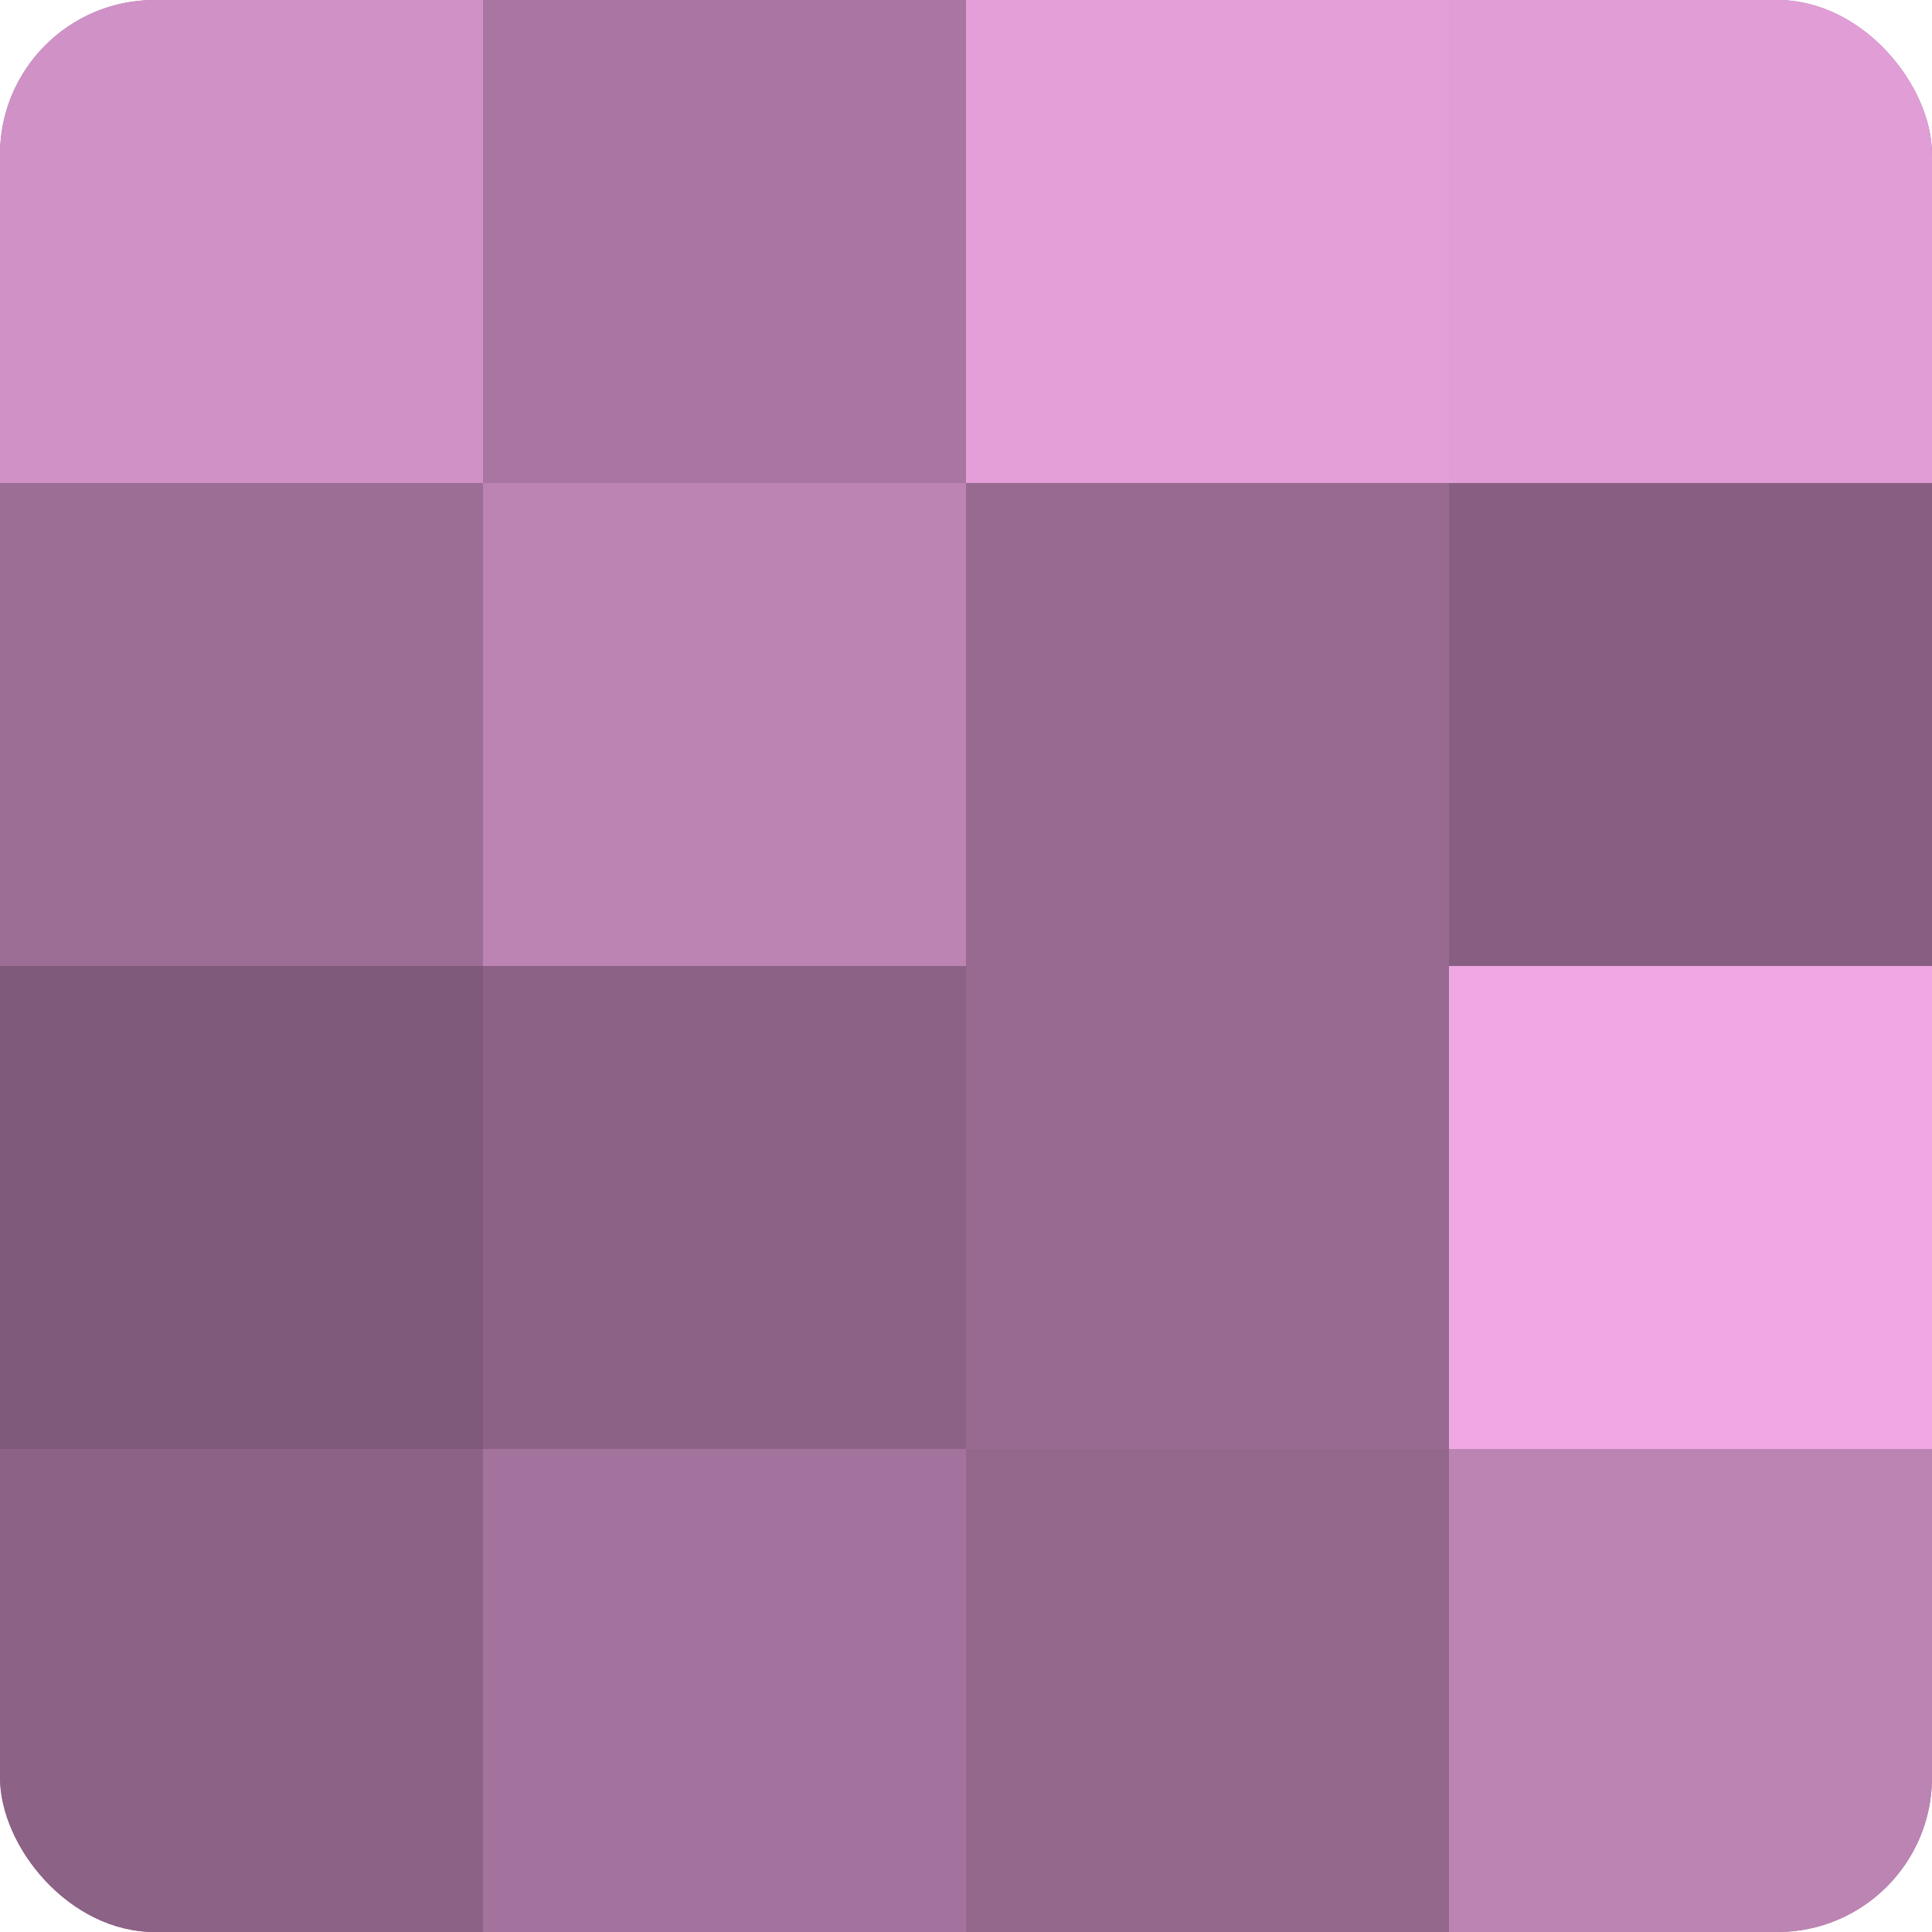
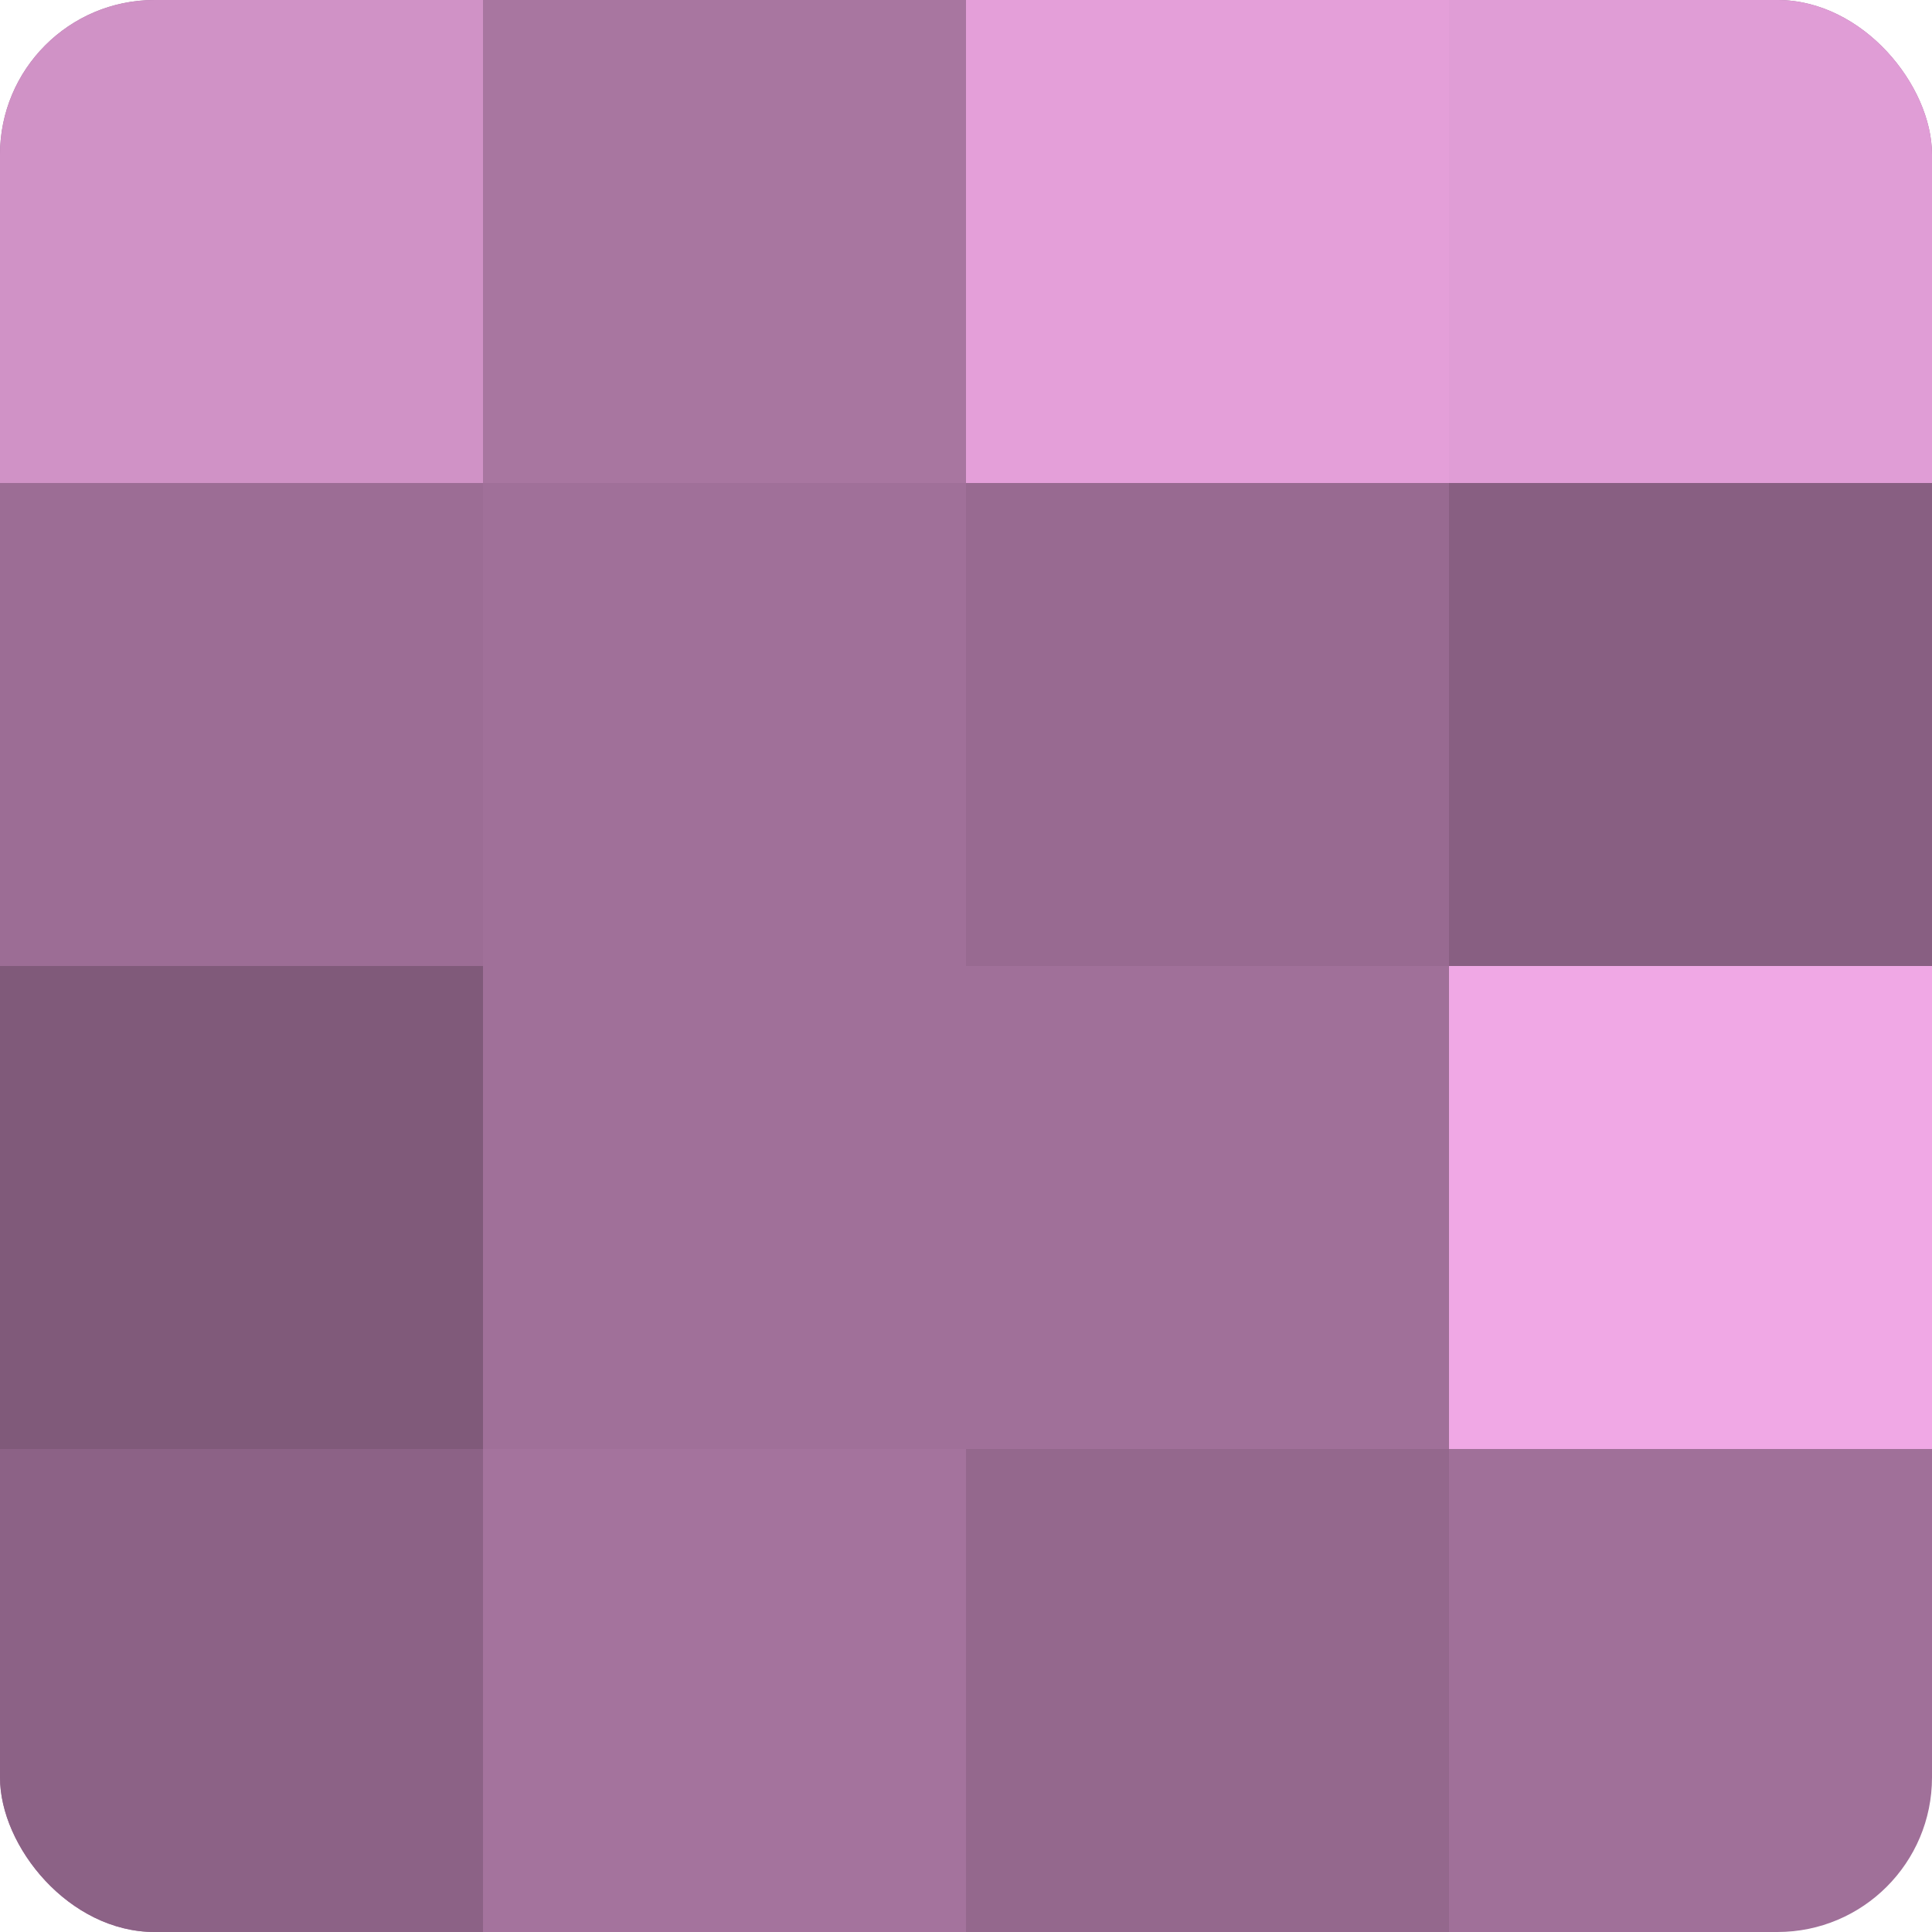
<svg xmlns="http://www.w3.org/2000/svg" width="60" height="60" viewBox="0 0 100 100" preserveAspectRatio="xMidYMid meet">
  <defs>
    <clipPath id="c" width="100" height="100">
      <rect width="100" height="100" rx="8" ry="8" />
    </clipPath>
  </defs>
  <g clip-path="url(#c)">
    <rect width="100" height="100" fill="#a07099" />
    <rect width="25" height="25" fill="#d092c6" />
    <rect y="25" width="25" height="25" fill="#9c6d95" />
    <rect y="50" width="25" height="25" fill="#805a7a" />
    <rect y="75" width="25" height="25" fill="#8c6286" />
    <rect x="25" width="25" height="25" fill="#a876a0" />
-     <rect x="25" y="25" width="25" height="25" fill="#bc84b3" />
-     <rect x="25" y="50" width="25" height="25" fill="#8c6286" />
    <rect x="25" y="75" width="25" height="25" fill="#a4739d" />
    <rect x="50" width="25" height="25" fill="#e49fd9" />
    <rect x="50" y="25" width="25" height="25" fill="#986a91" />
-     <rect x="50" y="50" width="25" height="25" fill="#986a91" />
    <rect x="50" y="75" width="25" height="25" fill="#94688d" />
    <rect x="75" width="25" height="25" fill="#e09dd6" />
    <rect x="75" y="25" width="25" height="25" fill="#885f82" />
    <rect x="75" y="50" width="25" height="25" fill="#f0a8e5" />
-     <rect x="75" y="75" width="25" height="25" fill="#bc84b3" />
  </g>
</svg>